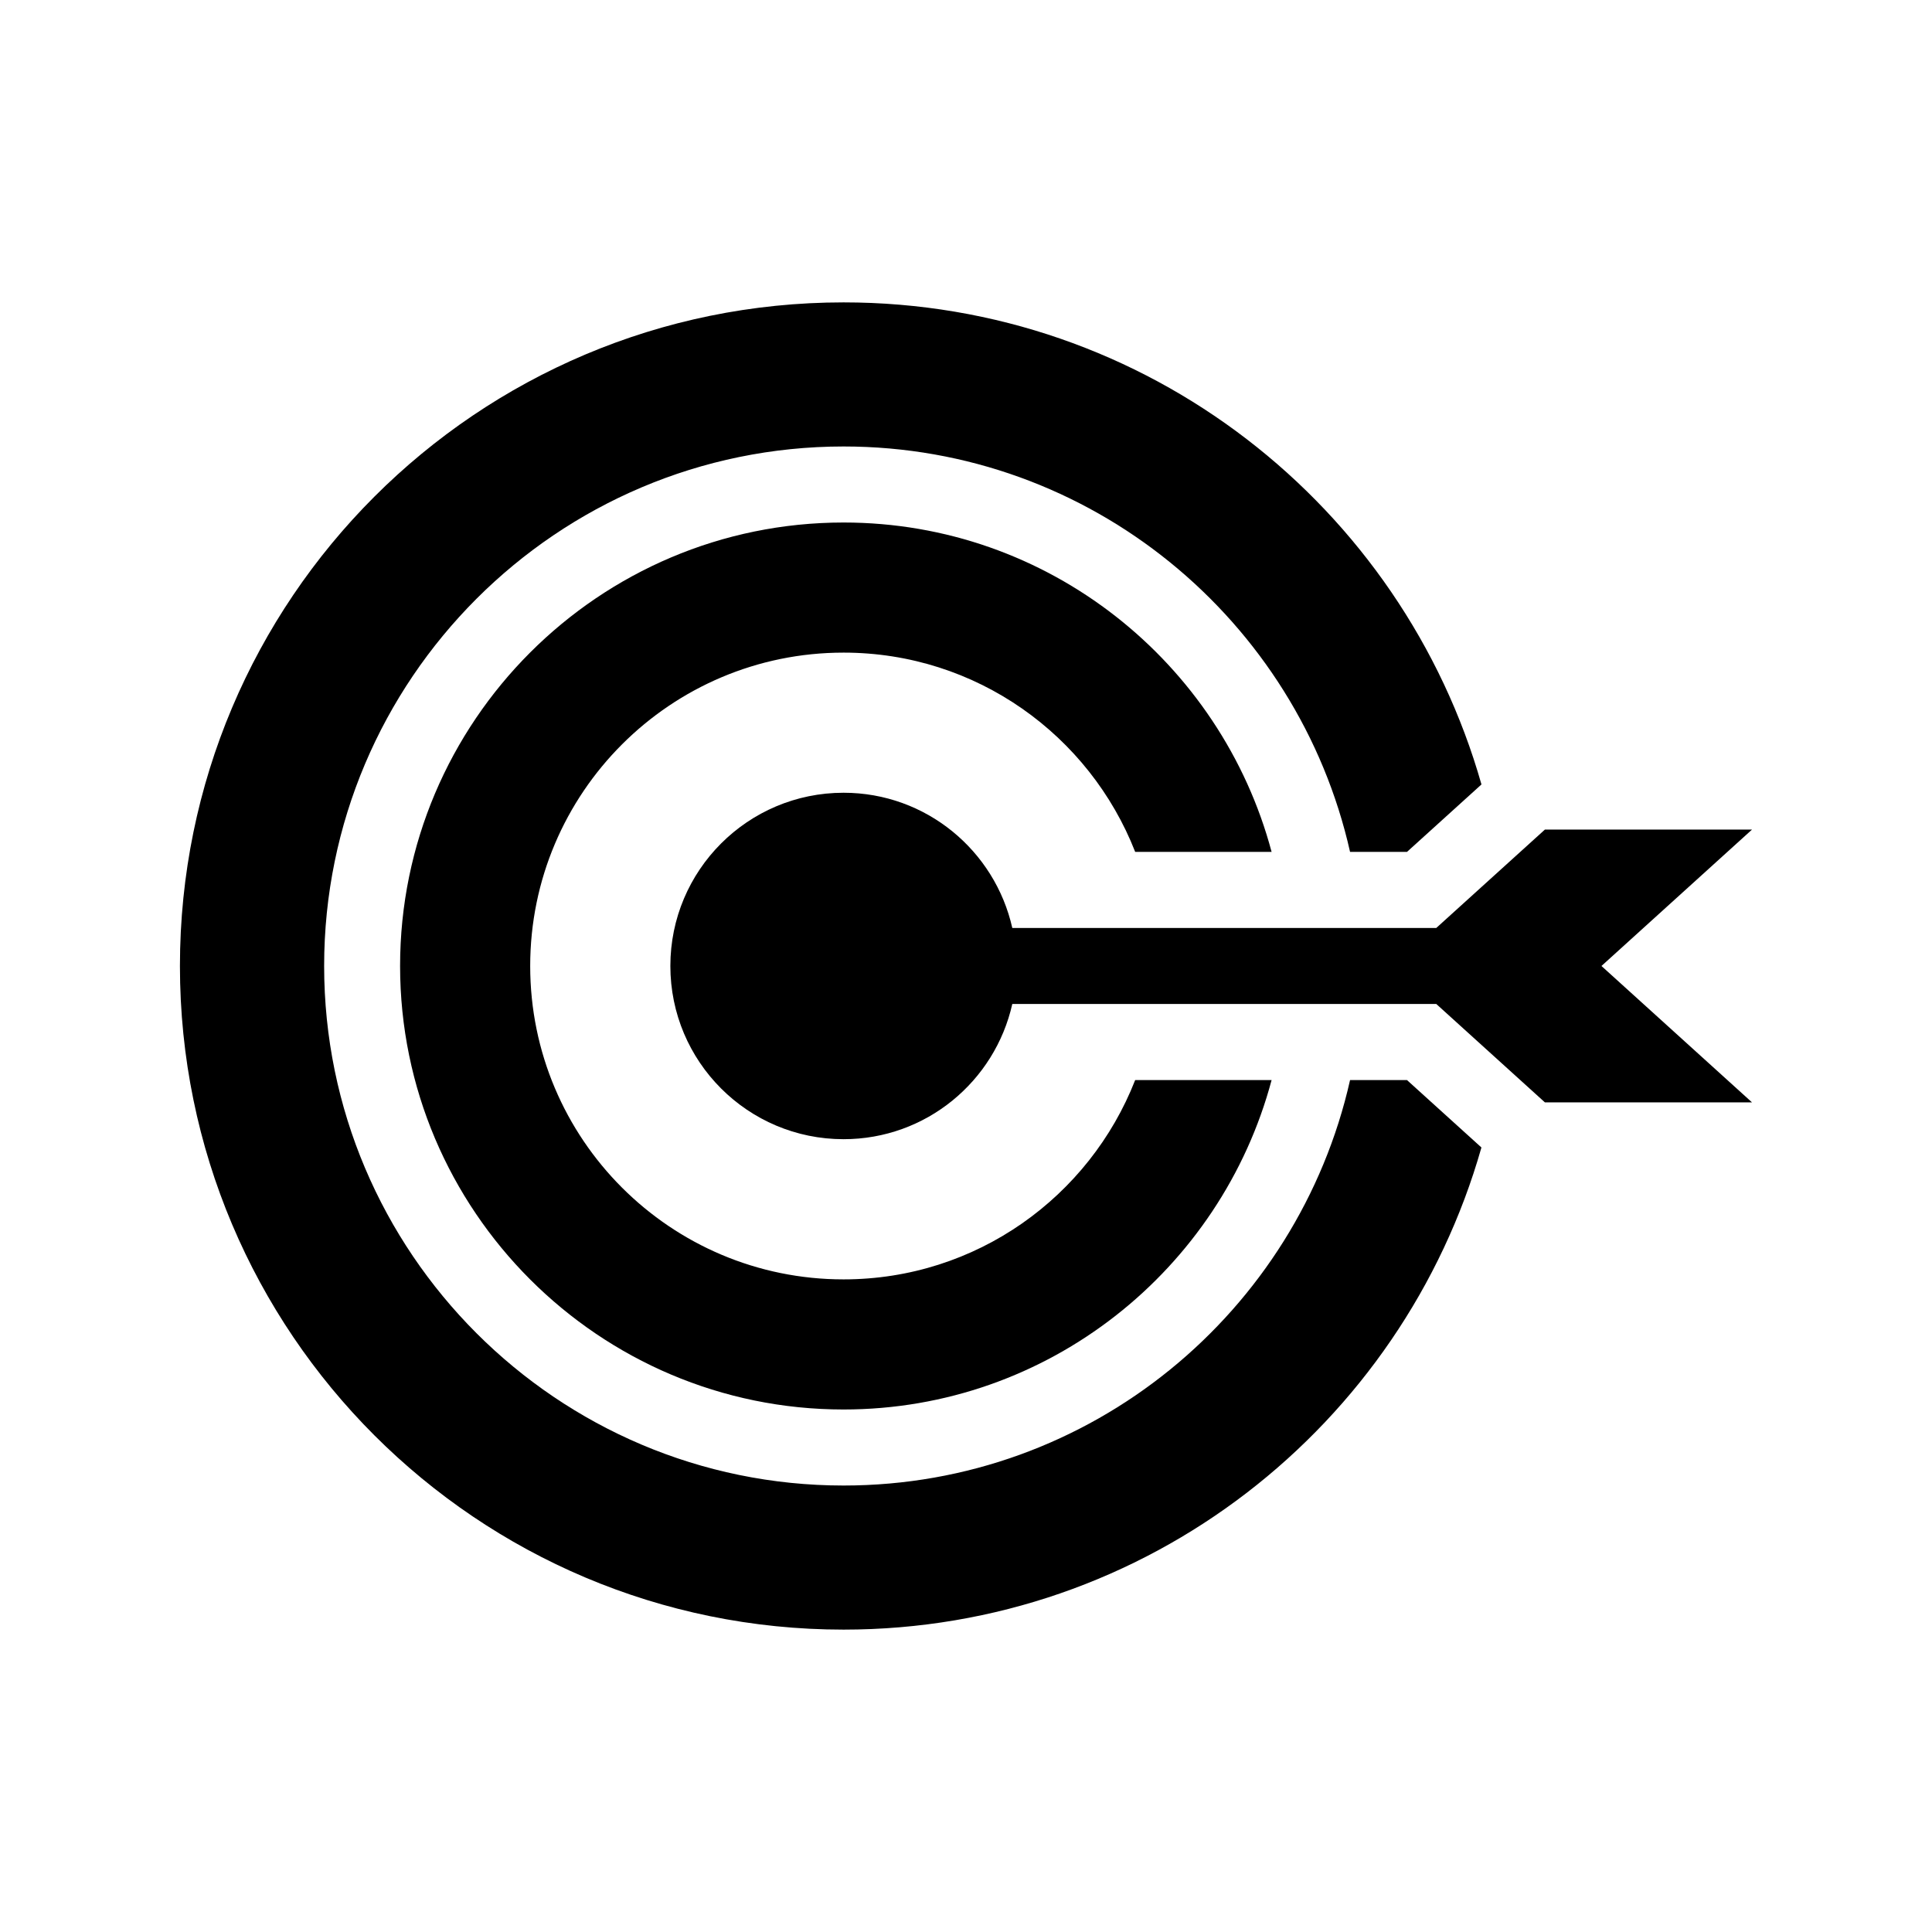
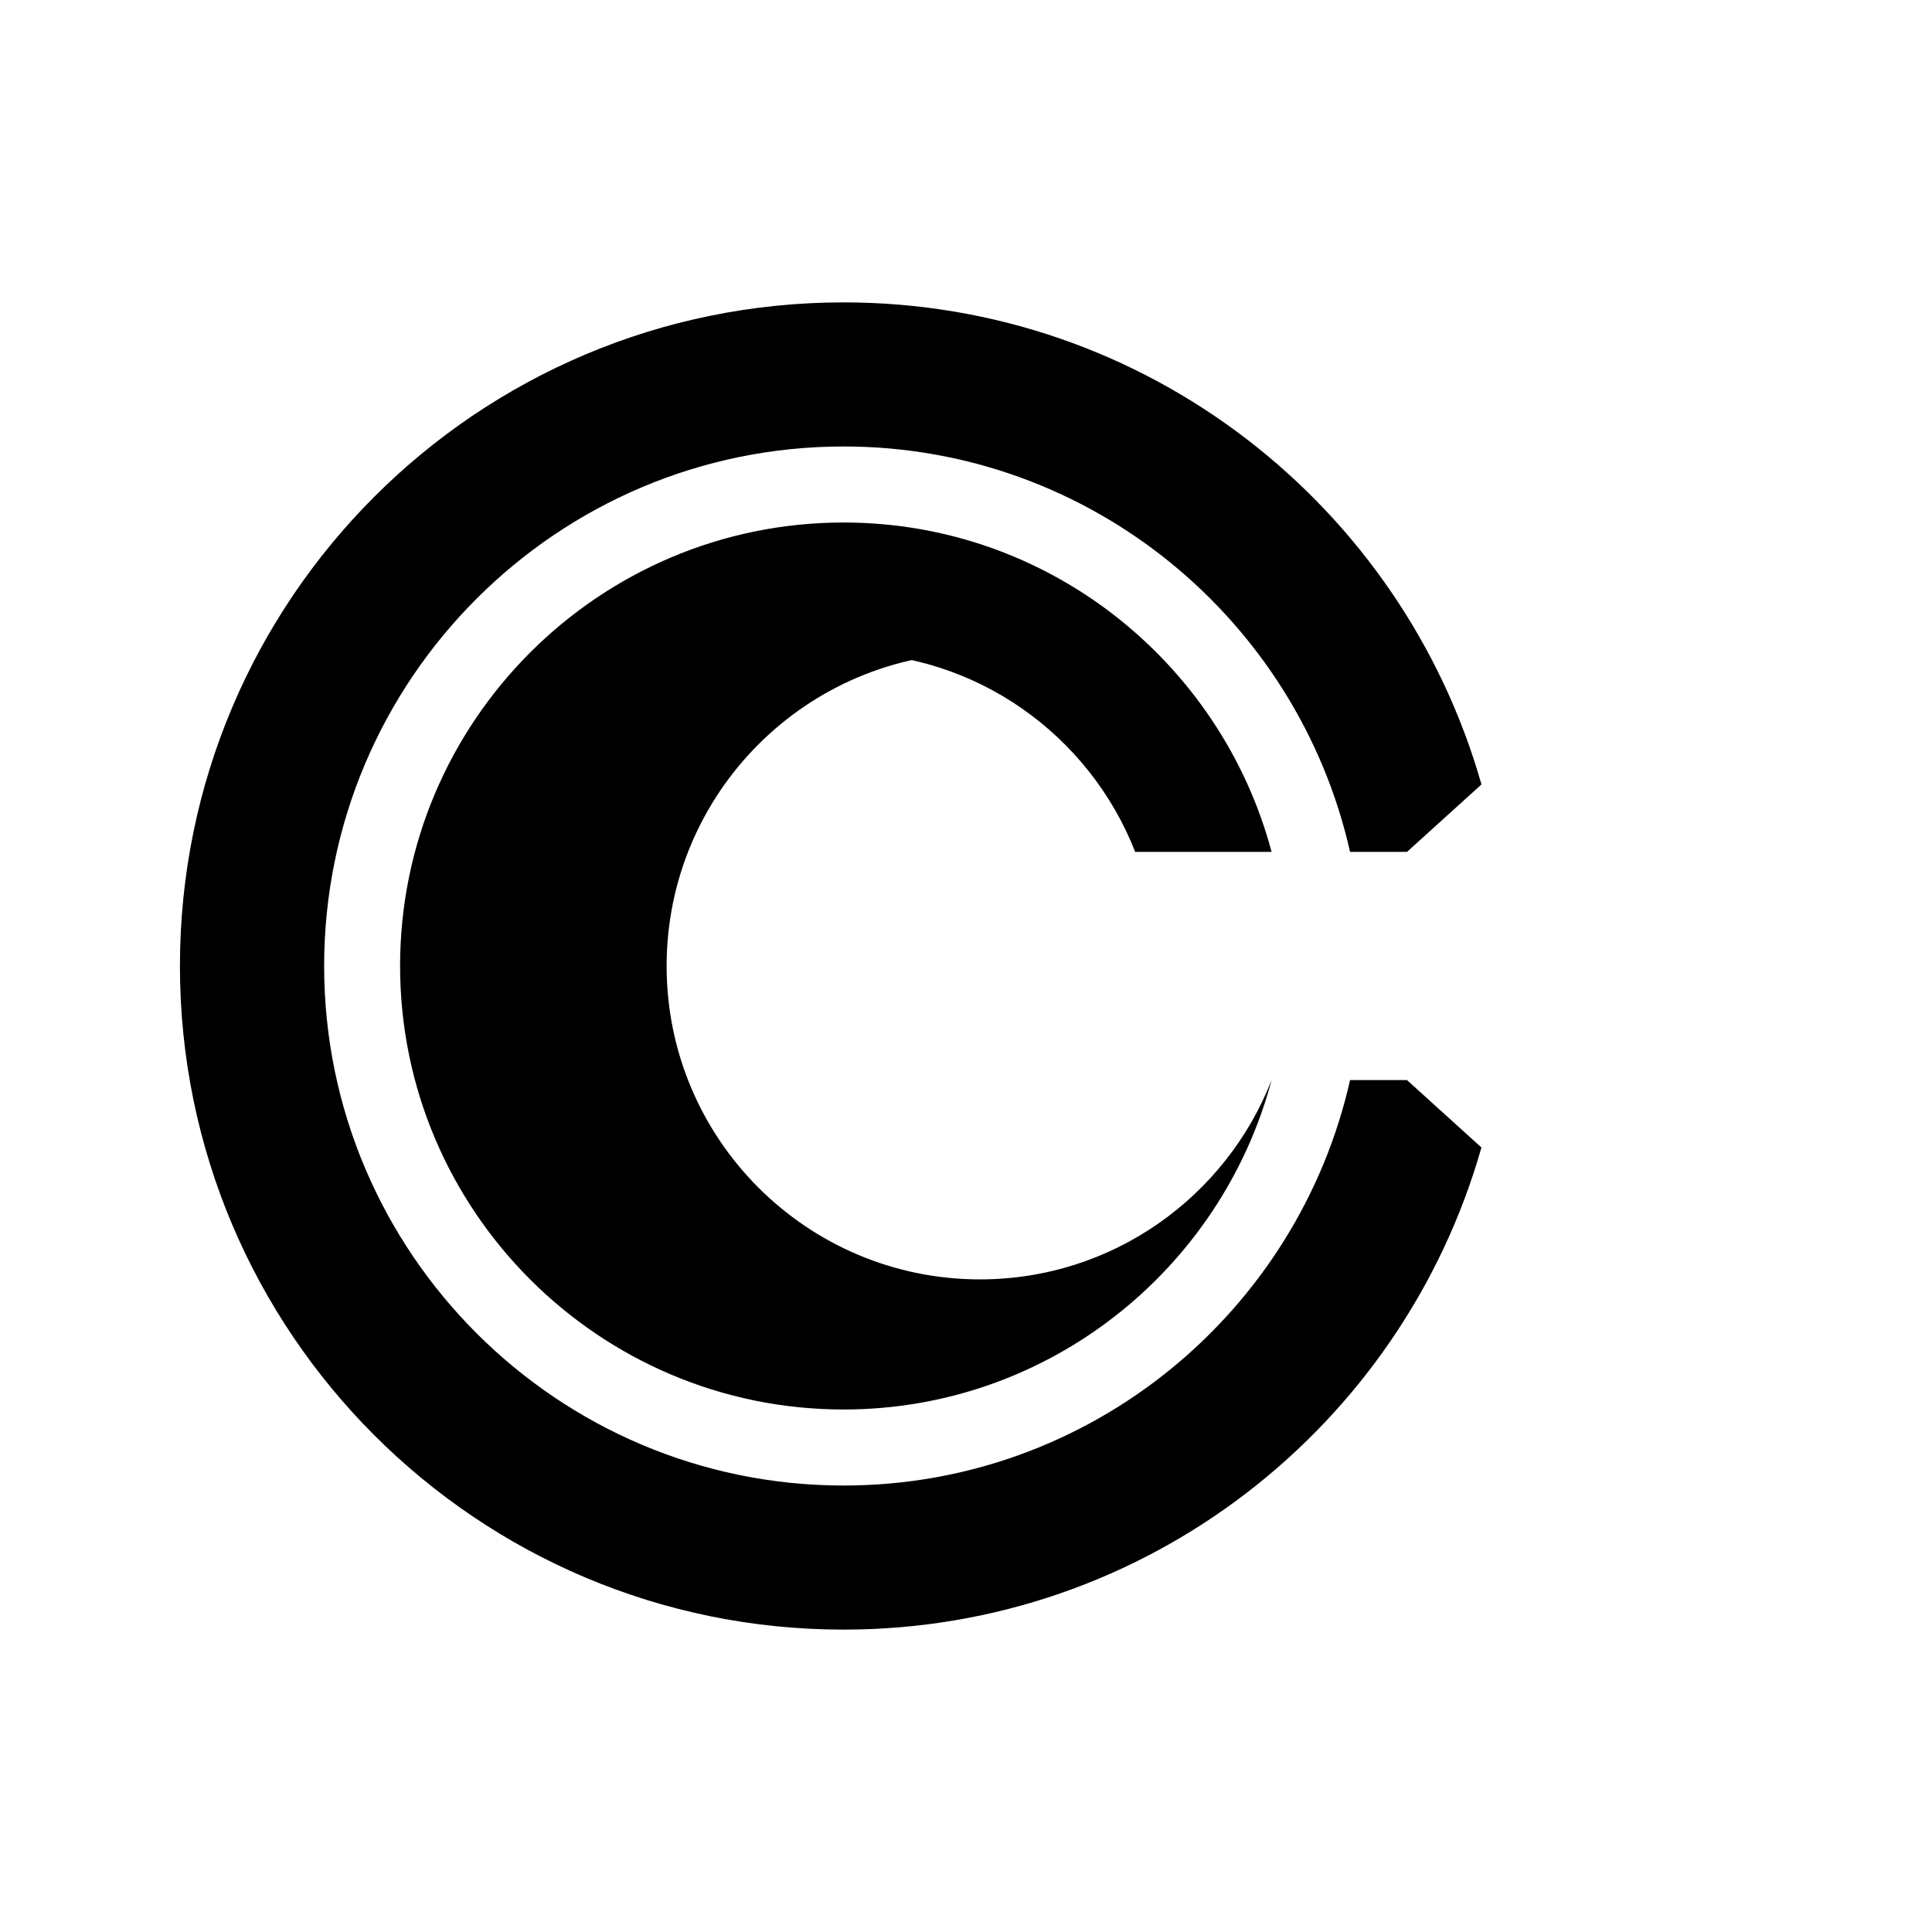
<svg xmlns="http://www.w3.org/2000/svg" fill="#000000" width="800px" height="800px" version="1.1" viewBox="144 144 512 512">
  <g>
    <path d="m501.78 430.23c-13.824 61.406-68.688 107.45-134.21 107.45-75.914 0-137.67-61.766-137.67-137.69 0-75.914 61.758-137.67 137.67-137.67 65.527 0 120.39 46.039 134.21 107.44h15.086l19.738-17.875c-20.949-73.695-88.609-127.75-169.05-127.75-97.133 0-175.87 78.734-175.87 175.86 0 97.133 78.734 175.87 175.87 175.87 80.43 0 148.09-54.047 169.04-127.77l-19.73-17.867z" />
-     <path d="m367.55 316.95c35.188 0 65.191 21.914 77.285 52.809h36.152c-13.391-50.168-59.098-87.289-113.44-87.289-64.801 0-117.52 52.719-117.52 117.52 0 64.809 52.719 117.54 117.52 117.54 54.332 0 100.05-37.121 113.44-87.301h-36.156c-12.09 30.895-42.098 52.82-77.285 52.82-45.855 0-83.039-37.18-83.039-83.047 0.004-45.867 37.184-83.051 83.043-83.051z" />
-     <path d="m608.31 363.84h-54.887l-28.793 26.078h-112.36c-4.606-20.496-22.844-35.832-44.719-35.832-25.352 0-45.898 20.555-45.898 45.906 0 25.363 20.547 45.906 45.898 45.906 21.875 0 40.113-15.324 44.719-35.832h112.36l28.789 26.078h54.887l-39.902-36.148z" />
+     <path d="m367.55 316.95c35.188 0 65.191 21.914 77.285 52.809h36.152c-13.391-50.168-59.098-87.289-113.44-87.289-64.801 0-117.52 52.719-117.52 117.52 0 64.809 52.719 117.54 117.52 117.54 54.332 0 100.05-37.121 113.44-87.301c-12.09 30.895-42.098 52.82-77.285 52.82-45.855 0-83.039-37.18-83.039-83.047 0.004-45.867 37.184-83.051 83.043-83.051z" />
  </g>
</svg>